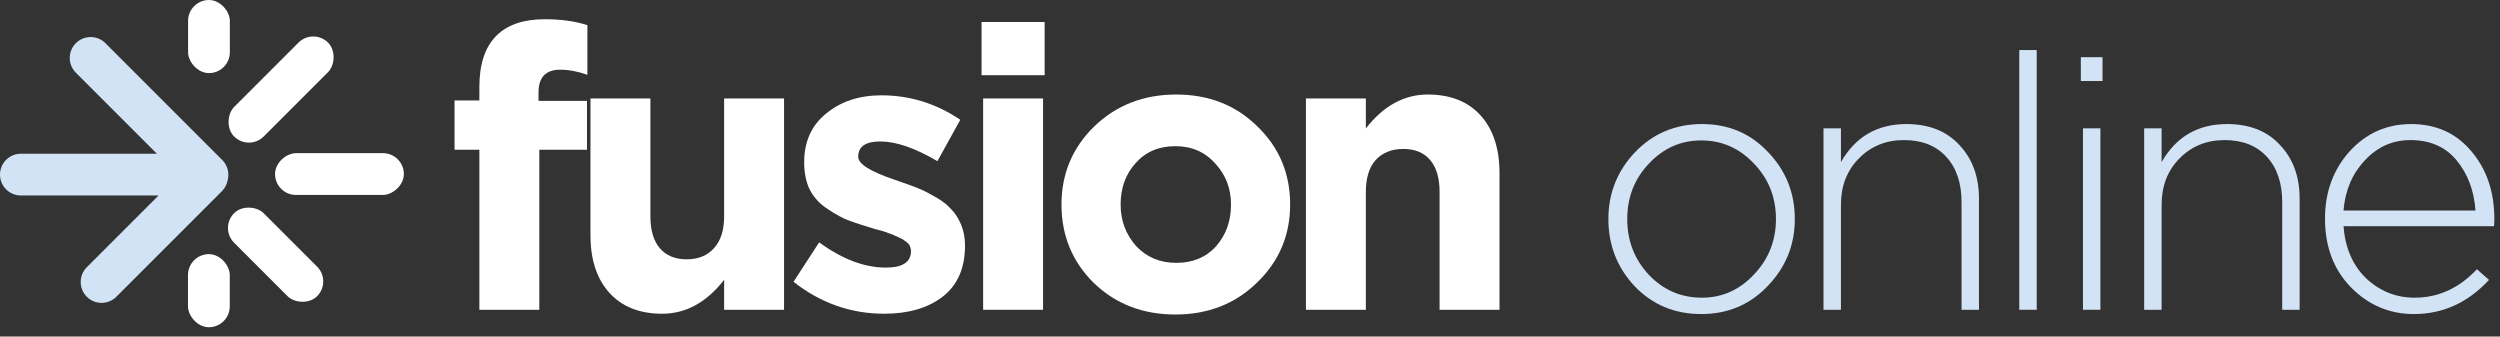
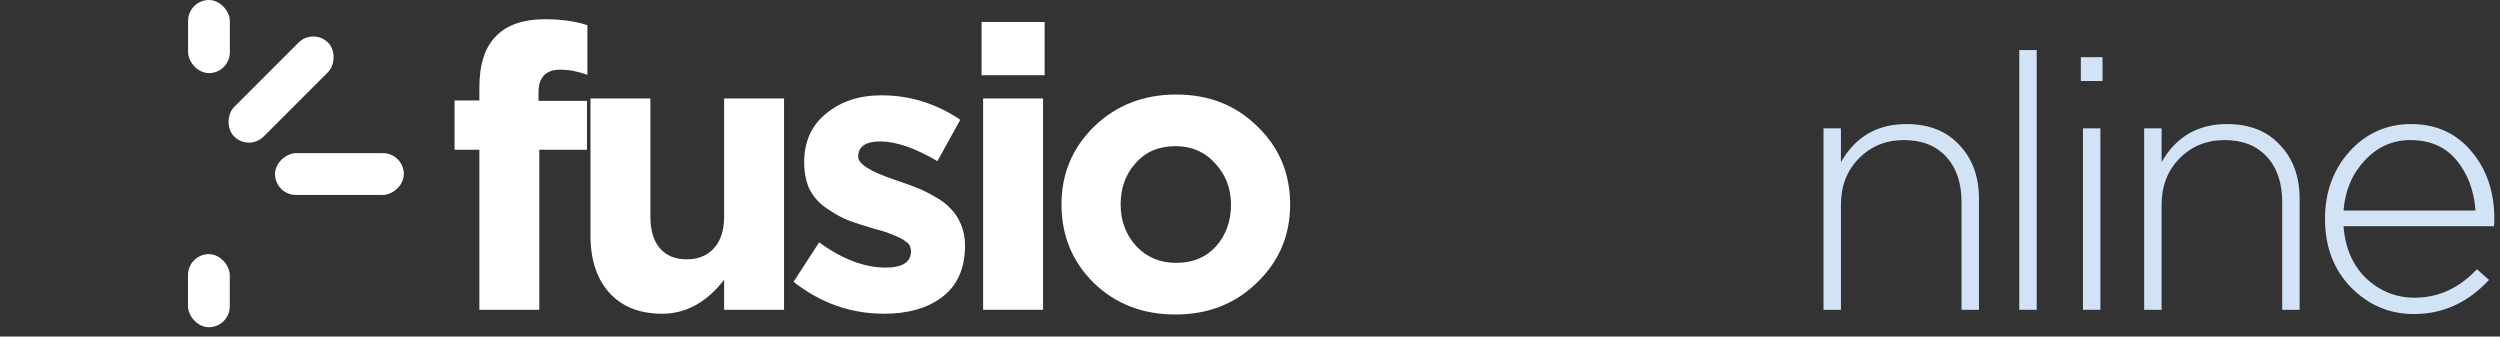
<svg xmlns="http://www.w3.org/2000/svg" width="260" height="35" viewBox="0 0 260 35" fill="none">
  <rect x="0" y="0" width="260" height="35" fill="#333333" stroke="none" />
  <rect x="25.887" y="15.732" width="4.345" height="13.81" rx="2.172" transform="rotate(-135 25.887 15.732)" fill="white" />
  <rect x="23.905" y="7.603" width="4.345" height="7.603" rx="2.172" transform="rotate(180 23.905 7.603)" fill="white" />
-   <rect x="22.81" y="23.708" width="4.345" height="12.209" rx="2.172" transform="rotate(-45 22.81 23.708)" fill="white" />
  <rect x="19.551" y="26.43" width="4.345" height="7.603" rx="2.172" fill="white" />
  <rect x="28.605" y="20.273" width="4.345" height="13.396" rx="2.172" transform="rotate(-90 28.605 20.273)" fill="white" />
-   <path fill-rule="evenodd" clip-rule="evenodd" d="M23.113 16.64C23.676 17.202 23.865 17.996 23.682 18.714C23.61 19.143 23.408 19.555 23.077 19.887L12.1 30.863C11.252 31.711 9.876 31.711 9.028 30.863C8.18 30.015 8.18 28.639 9.028 27.791L16.488 20.331H2.172C0.973 20.331 -5.24451e-08 19.358 0 18.159C5.2416e-08 16.959 0.973 15.986 2.172 15.986H16.316L7.891 7.562C7.043 6.714 7.043 5.338 7.891 4.49C8.74 3.641 10.115 3.641 10.963 4.49L23.113 16.64Z" fill="#D3E3F6" />
  <path d="M49.855 32.217V15.571H47.272V10.446H49.855V9.052C49.855 6.674 50.442 4.897 51.617 3.722C52.766 2.574 54.447 2 56.66 2C58.328 2 59.804 2.205 61.089 2.615V7.781C60.105 7.426 59.161 7.248 58.26 7.248C56.756 7.248 56.005 8.041 56.005 9.626V10.487H61.047V15.571H56.087V32.217H49.855Z" fill="white" />
  <path d="M68.872 32.627C66.521 32.627 64.69 31.903 63.378 30.454C62.066 29.005 61.41 27.01 61.41 24.468V10.241H67.642V22.5C67.642 23.949 67.97 25.056 68.626 25.821C69.282 26.586 70.211 26.969 71.414 26.969C72.616 26.969 73.559 26.586 74.243 25.821C74.953 25.056 75.309 23.949 75.309 22.5V10.241H81.541V32.217H75.309V29.101C73.477 31.452 71.332 32.627 68.872 32.627Z" fill="white" />
  <path d="M91.957 32.627C88.485 32.627 85.342 31.52 82.527 29.306L85.192 25.206C87.597 26.955 89.907 27.83 92.121 27.83C93.87 27.83 94.745 27.256 94.745 26.108C94.745 25.971 94.717 25.835 94.663 25.698C94.635 25.561 94.567 25.438 94.458 25.329C94.348 25.22 94.225 25.124 94.089 25.042C93.979 24.933 93.815 24.837 93.597 24.755C93.405 24.646 93.228 24.564 93.064 24.509C92.927 24.427 92.722 24.345 92.449 24.263C92.175 24.154 91.943 24.072 91.752 24.017C91.56 23.962 91.301 23.894 90.973 23.812C90.645 23.703 90.385 23.621 90.194 23.566C89.264 23.293 88.472 23.019 87.816 22.746C87.187 22.445 86.517 22.049 85.807 21.557C85.096 21.038 84.549 20.395 84.167 19.63C83.811 18.837 83.634 17.922 83.634 16.883C83.634 14.724 84.399 13.029 85.93 11.799C87.46 10.542 89.374 9.913 91.67 9.913C94.622 9.913 97.355 10.76 99.87 12.455L97.492 16.76C95.168 15.393 93.187 14.71 91.547 14.71C90.016 14.71 89.251 15.243 89.251 16.309C89.251 17.047 90.508 17.84 93.023 18.687C93.323 18.796 93.556 18.878 93.72 18.933C94.458 19.179 95.086 19.411 95.606 19.63C96.125 19.849 96.713 20.149 97.369 20.532C98.025 20.915 98.544 21.325 98.927 21.762C99.337 22.172 99.678 22.705 99.952 23.361C100.225 24.017 100.362 24.741 100.362 25.534C100.362 27.885 99.583 29.661 98.025 30.864C96.494 32.039 94.471 32.627 91.957 32.627Z" fill="white" />
  <path d="M102.082 7.822V2.287H108.642V7.822H102.082ZM102.246 32.217V10.241H108.478V32.217H102.246Z" fill="white" />
-   <path d="M130.731 29.388C128.462 31.602 125.633 32.709 122.244 32.709C118.854 32.709 116.025 31.616 113.757 29.429C111.515 27.215 110.395 24.495 110.395 21.27C110.395 18.072 111.529 15.366 113.798 13.152C116.094 10.938 118.936 9.831 122.326 9.831C125.715 9.831 128.53 10.938 130.772 13.152C133.04 15.339 134.175 18.045 134.175 21.27C134.175 24.468 133.027 27.174 130.731 29.388ZM122.326 27.338C124.048 27.338 125.428 26.764 126.467 25.616C127.505 24.441 128.025 22.992 128.025 21.27C128.025 19.603 127.478 18.181 126.385 17.006C125.319 15.803 123.938 15.202 122.244 15.202C120.522 15.202 119.141 15.79 118.103 16.965C117.064 18.113 116.545 19.548 116.545 21.27C116.545 22.937 117.078 24.372 118.144 25.575C119.237 26.75 120.631 27.338 122.326 27.338Z" fill="white" />
-   <path d="M135.817 32.217V10.241H142.049V13.357C143.881 11.006 146.026 9.831 148.486 9.831C150.837 9.831 152.668 10.555 153.98 12.004C155.292 13.453 155.948 15.448 155.948 17.99V32.217H149.716V19.958C149.716 18.509 149.388 17.402 148.732 16.637C148.076 15.872 147.147 15.489 145.944 15.489C144.742 15.489 143.785 15.872 143.074 16.637C142.391 17.402 142.049 18.509 142.049 19.958V32.217H135.817Z" fill="white" />
-   <path d="M183.848 29.738C181.998 31.687 179.692 32.661 176.929 32.661C174.167 32.661 171.86 31.699 170.01 29.775C168.185 27.826 167.272 25.495 167.272 22.782C167.272 20.093 168.197 17.775 170.047 15.826C171.922 13.877 174.241 12.903 177.003 12.903C179.766 12.903 182.06 13.877 183.885 15.826C185.735 17.75 186.66 20.069 186.66 22.782C186.66 25.471 185.723 27.789 183.848 29.738ZM177.003 30.959C179.1 30.959 180.901 30.157 182.405 28.554C183.935 26.951 184.699 25.027 184.699 22.782C184.699 20.513 183.935 18.589 182.405 17.01C180.901 15.407 179.075 14.605 176.929 14.605C174.808 14.605 172.995 15.407 171.49 17.01C169.986 18.589 169.233 20.513 169.233 22.782C169.233 25.051 169.986 26.988 171.49 28.591C172.995 30.17 174.833 30.959 177.003 30.959Z" fill="#D3E3F6" />
+   <path d="M130.731 29.388C128.462 31.602 125.633 32.709 122.244 32.709C118.854 32.709 116.025 31.616 113.757 29.429C111.515 27.215 110.395 24.495 110.395 21.27C110.395 18.072 111.529 15.366 113.798 13.152C116.094 10.938 118.936 9.831 122.326 9.831C125.715 9.831 128.53 10.938 130.772 13.152C133.04 15.339 134.175 18.045 134.175 21.27C134.175 24.468 133.027 27.174 130.731 29.388ZM122.326 27.338C124.048 27.338 125.428 26.764 126.467 25.616C127.505 24.441 128.025 22.992 128.025 21.27C128.025 19.603 127.478 18.181 126.385 17.006C125.319 15.803 123.938 15.202 122.244 15.202C120.522 15.202 119.141 15.79 118.103 16.965C117.064 18.113 116.545 19.548 116.545 21.27C116.545 22.937 117.078 24.372 118.144 25.575C119.237 26.75 120.631 27.338 122.326 27.338" fill="white" />
  <path d="M189.644 32.217V13.347H191.457V16.862C192.962 14.223 195.231 12.903 198.265 12.903C200.609 12.903 202.446 13.631 203.778 15.086C205.135 16.517 205.813 18.379 205.813 20.673V32.217H204V21.006C204 19.033 203.47 17.466 202.409 16.307C201.349 15.148 199.881 14.568 198.006 14.568C196.132 14.568 194.565 15.209 193.307 16.492C192.074 17.75 191.457 19.353 191.457 21.302V32.217H189.644Z" fill="#D3E3F6" />
  <path d="M210.005 32.217V5.207H211.818V32.217H210.005Z" fill="#D3E3F6" />
  <path d="M216.629 32.217V13.347H218.442V32.217H216.629ZM216.407 8.426V5.947H218.664V8.426H216.407Z" fill="#D3E3F6" />
  <path d="M222.993 32.217V13.347H224.806V16.862C226.311 14.223 228.58 12.903 231.614 12.903C233.958 12.903 235.795 13.631 237.127 15.086C238.484 16.517 239.162 18.379 239.162 20.673V32.217H237.349V21.006C237.349 19.033 236.819 17.466 235.758 16.307C234.698 15.148 233.23 14.568 231.355 14.568C229.481 14.568 227.914 15.209 226.656 16.492C225.423 17.75 224.806 19.353 224.806 21.302V32.217H222.993Z" fill="#D3E3F6" />
  <path d="M251.05 32.661C248.509 32.661 246.326 31.736 244.501 29.886C242.7 28.036 241.8 25.656 241.8 22.745C241.8 19.982 242.651 17.651 244.353 15.752C246.08 13.853 248.213 12.903 250.754 12.903C253.344 12.903 255.428 13.84 257.007 15.715C258.61 17.59 259.412 19.945 259.412 22.782C259.412 23.078 259.4 23.325 259.375 23.522H243.724C243.897 25.791 244.686 27.604 246.092 28.961C247.523 30.293 249.2 30.959 251.124 30.959C253.591 30.959 255.749 29.972 257.599 27.999L258.857 29.109C256.662 31.477 254.059 32.661 251.05 32.661ZM243.724 21.894H257.451C257.303 19.822 256.649 18.083 255.49 16.677C254.331 15.271 252.727 14.568 250.68 14.568C248.83 14.568 247.251 15.271 245.944 16.677C244.637 18.058 243.897 19.797 243.724 21.894Z" fill="#D3E3F6" />
</svg>